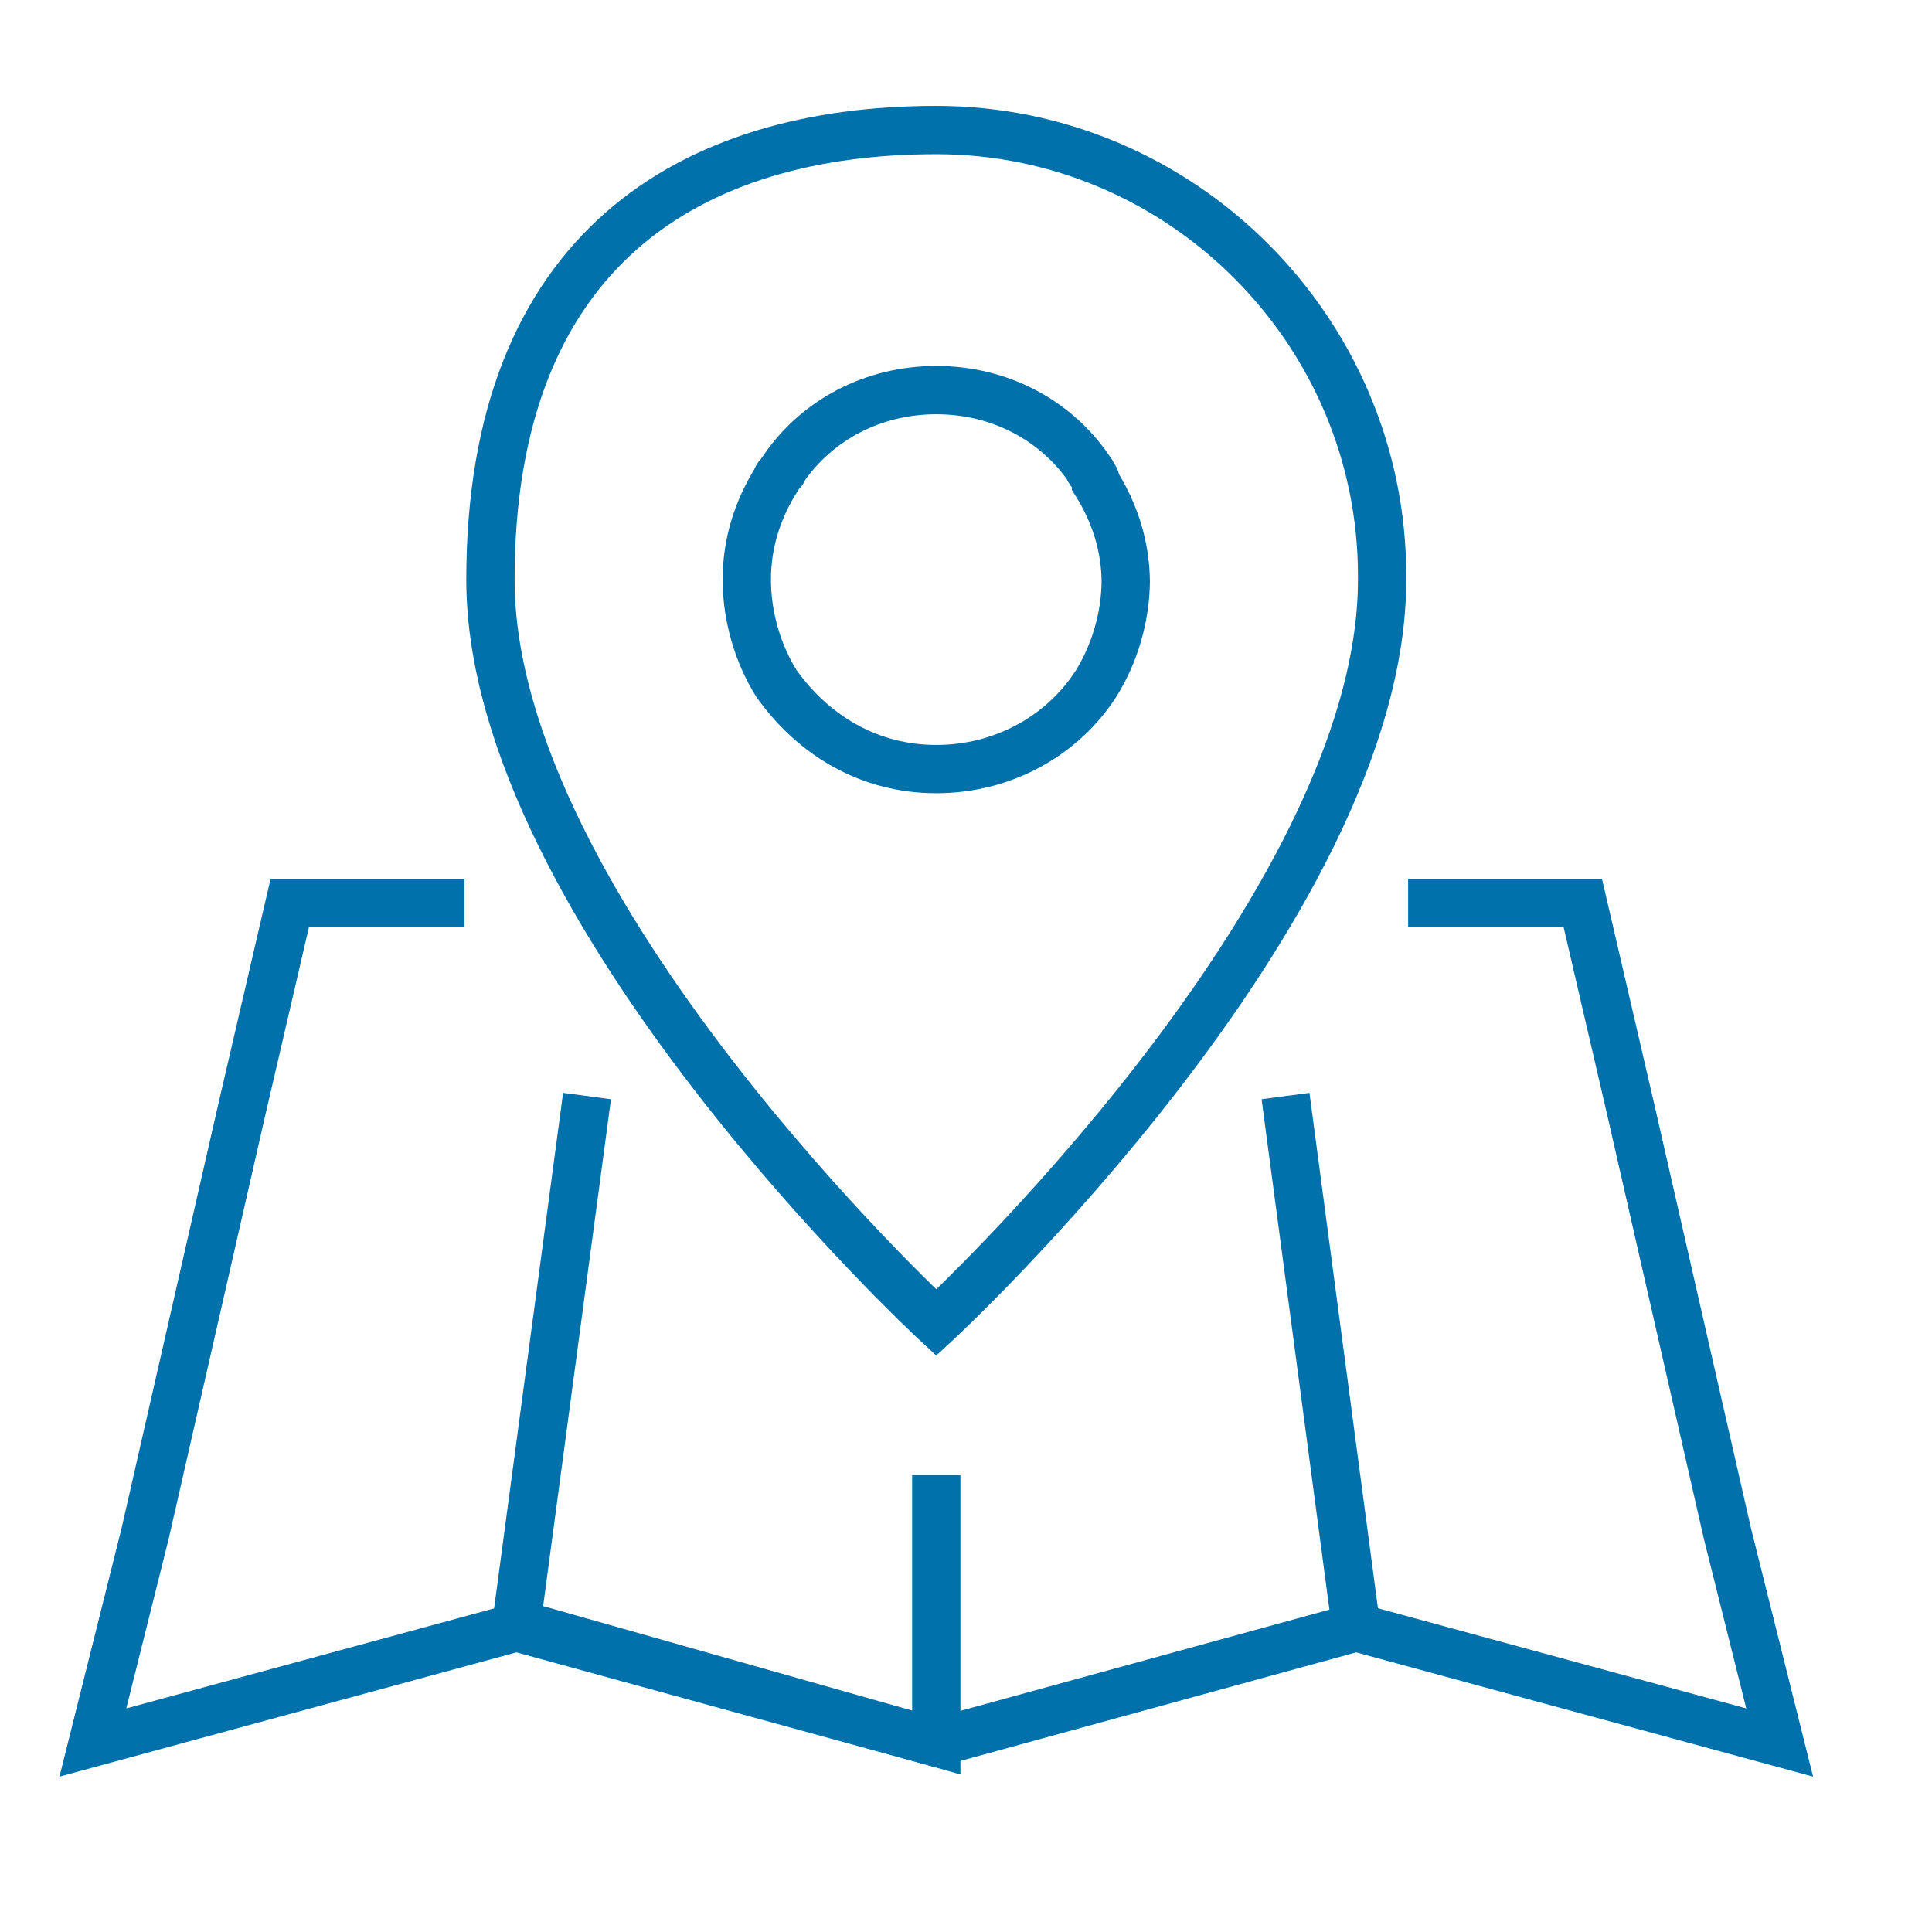
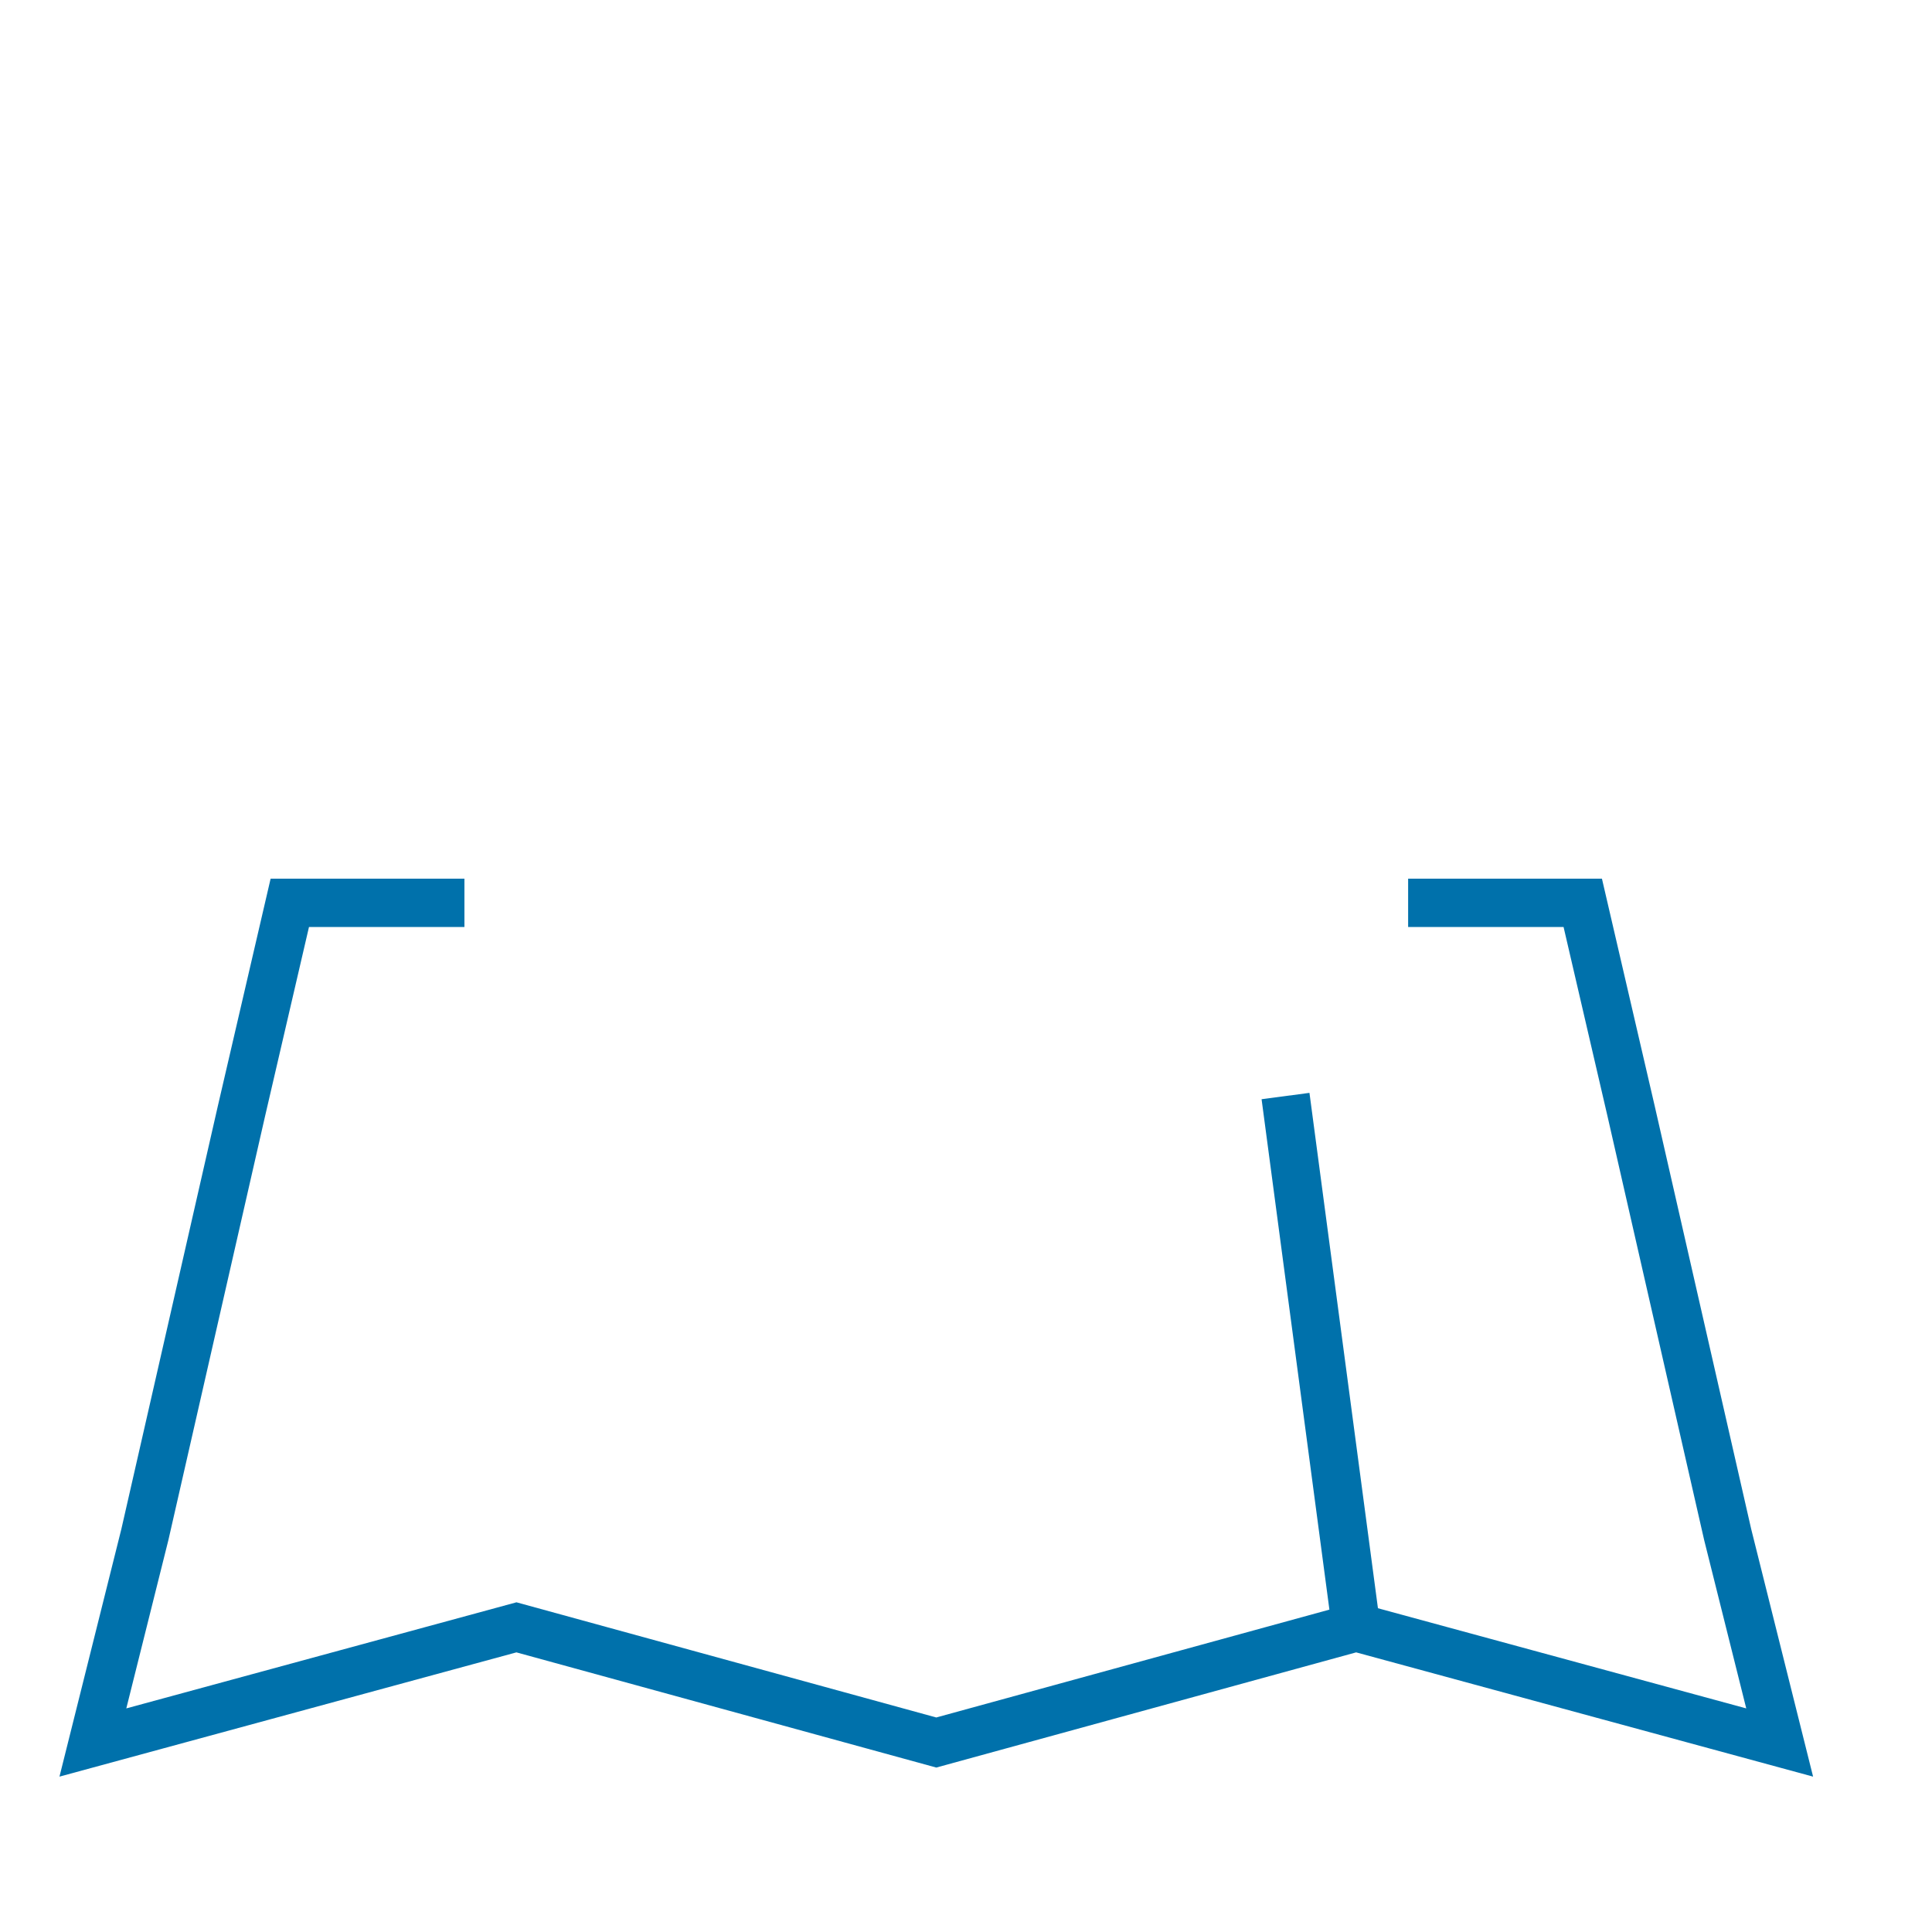
<svg xmlns="http://www.w3.org/2000/svg" width="52" height="52" viewBox="0 0 52 52" fill="none">
  <path d="M37.9 24.3H42.6L43.9 29.9L45.2 35.6L46.5 41.3L47.9 46.9L36.5 43.8L25.2 46.9L13.9 43.8L2.5 46.9L3.9 41.3L5.2 35.6L6.5 29.9L7.8 24.3H12.5" stroke="#0071AB" stroke-width="1.3" stroke-miterlimit="10" />
  <path d="M36.5 43.8L34.6 29.5" stroke="#0071AB" stroke-width="1.3" stroke-miterlimit="10" />
-   <path d="M15.8 29.5L13.9 43.7L25.2 46.9V39.7" stroke="#0071AB" stroke-width="1.3" stroke-miterlimit="10" />
-   <path d="M30.3 15.6C30.3 16.6 30 17.6 29.5 18.4C28.6 19.8 27 20.7 25.2 20.7C23.4 20.7 21.9 19.8 20.9 18.4C20.4 17.6 20.1 16.6 20.1 15.6C20.1 14.6 20.4 13.7 20.9 12.9C20.9 12.8 21.1 12.7 21.1 12.6C22 11.3 23.5 10.5 25.2 10.5C26.9 10.5 28.4 11.3 29.3 12.6C29.3 12.7 29.5 12.8 29.5 13C30 13.8 30.3 14.7 30.3 15.7V15.6Z" stroke="#0071AB" stroke-width="1.3" stroke-miterlimit="10" />
-   <path d="M37.2 15.6C37.2 24.5 25.2 35.6 25.2 35.6C25.2 35.6 13.2 24.5 13.2 15.6C13.2 6.7 18.6 3.5 25.2 3.5C31.8 3.5 37.2 8.9 37.2 15.5V15.6Z" stroke="#0071AB" stroke-width="1.3" stroke-miterlimit="10" />
</svg>